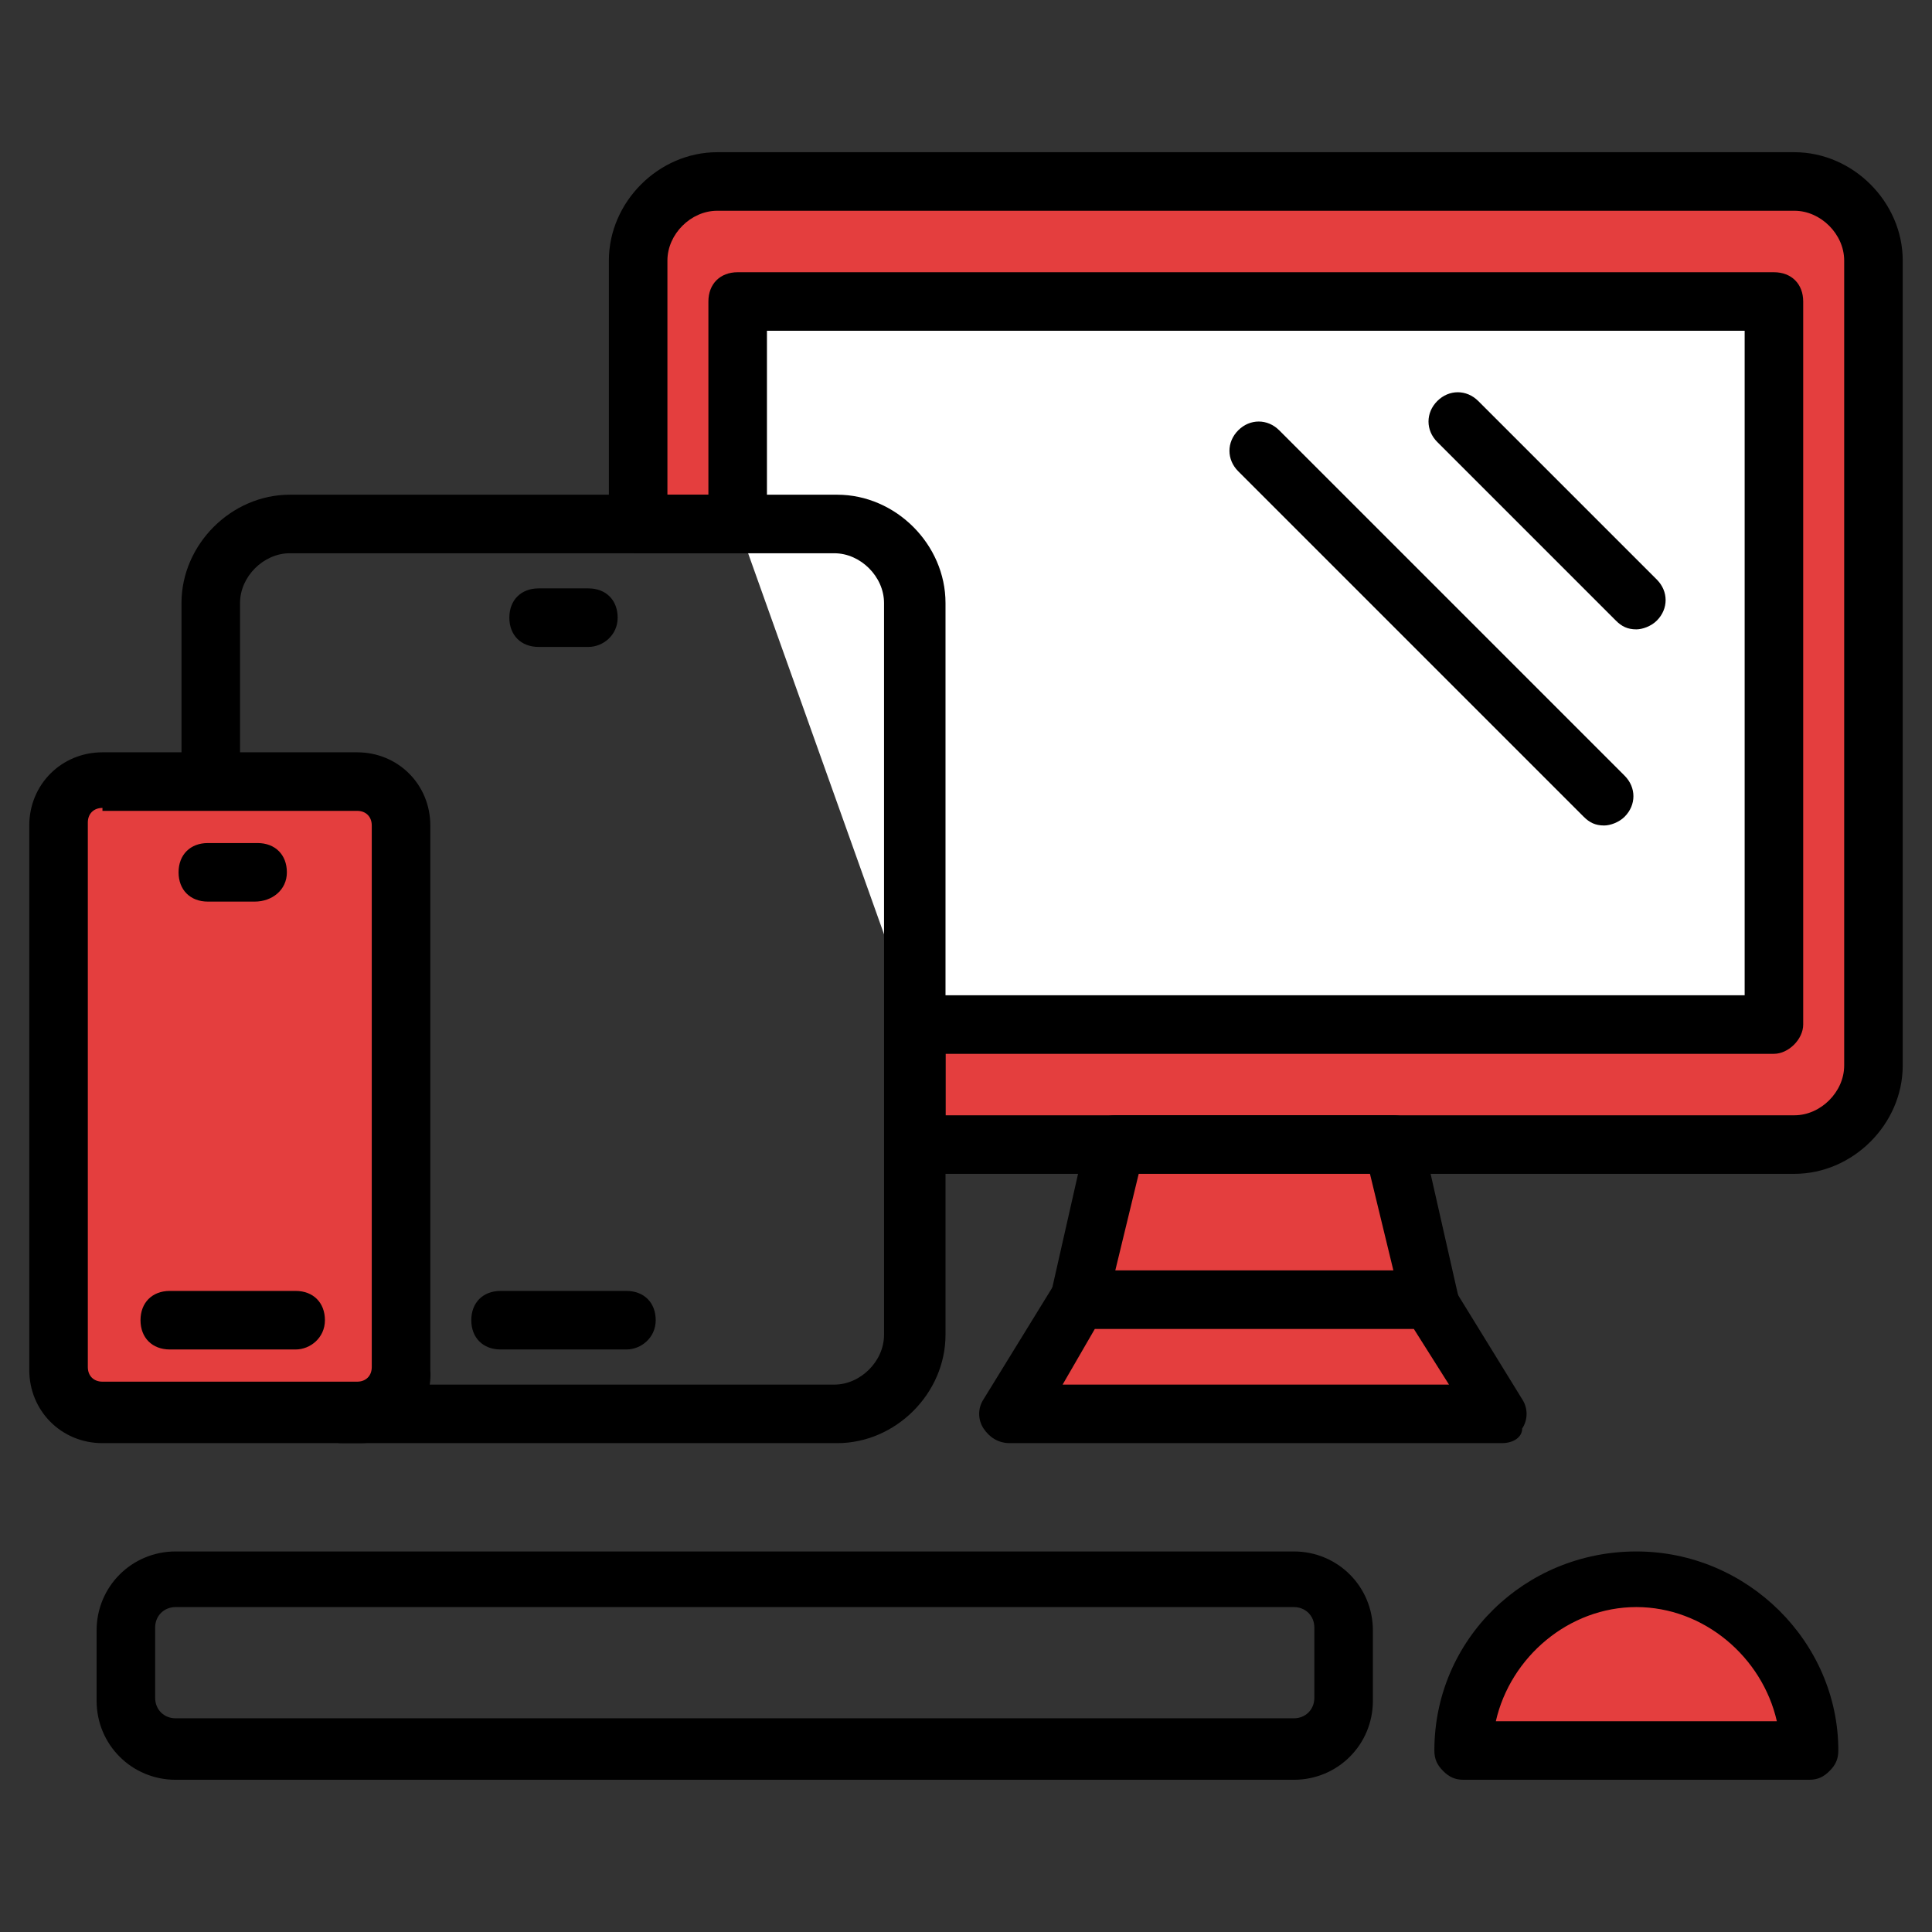
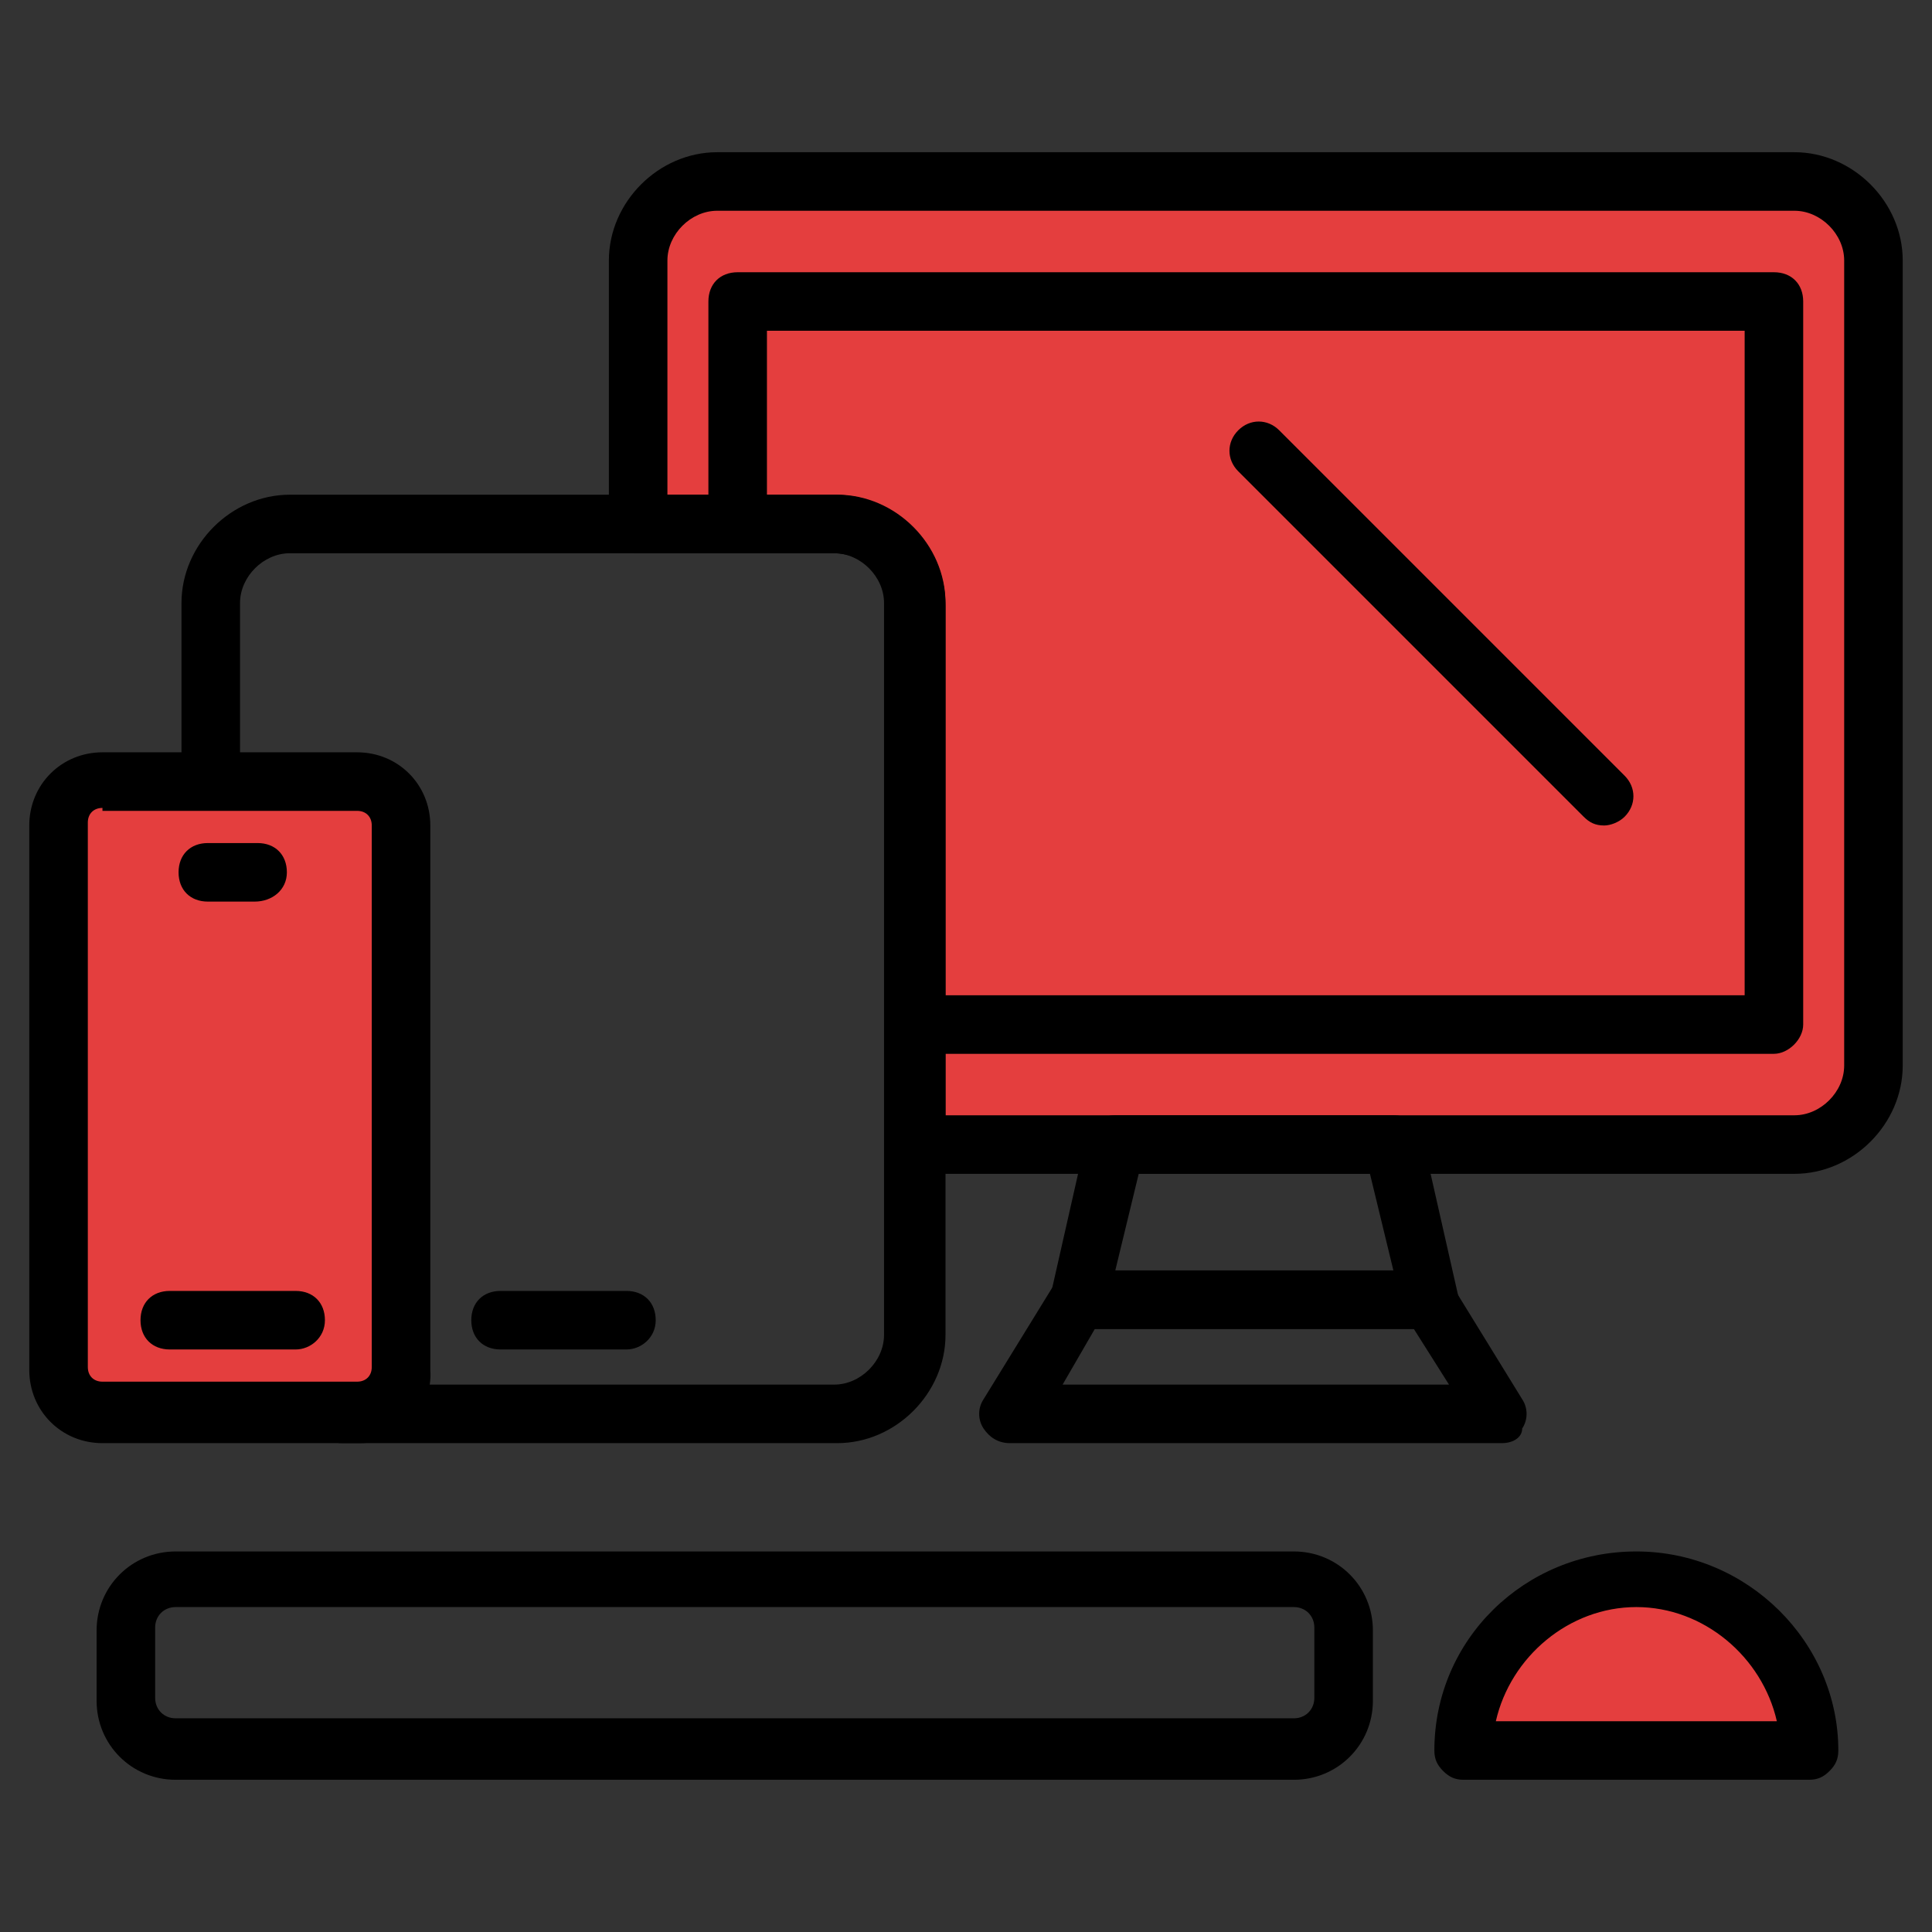
<svg xmlns="http://www.w3.org/2000/svg" id="Layer_1" viewBox="0 0 66 66" width="300" height="300">
  <rect x="0" y="0" width="66" height="66" fill="#333333" stroke="none" />
  <g width="100%" height="100%" transform="matrix(1,0,0,1,0,0)">
    <g>
      <g>
        <g>
          <path d="m31.3 39.1h30c1.5 0 2.7-1.2 2.7-2.7v-27.5c0-1.5-1.2-2.7-2.7-2.7h-36.8c-1.5 0-2.7 1.2-2.7 2.7v9h6.7c1.5 0 2.8 1.2 2.8 2.8z" fill="#e43e3e" fill-opacity="1" data-original-color="#ef6561ff" stroke="none" stroke-opacity="1" />
          <path d="m61.3 40.1h-30c-.6 0-1-.4-1-1v-18.4c0-1-.8-1.8-1.8-1.8h-6.7c-.6 0-1-.4-1-1v-9c0-2 1.7-3.7 3.7-3.7h36.8c2 0 3.7 1.7 3.7 3.7v27.5c0 2-1.7 3.7-3.7 3.7zm-29-2h29c.9 0 1.7-.8 1.7-1.7v-27.5c0-.9-.8-1.7-1.7-1.7h-36.8c-.9 0-1.7.8-1.7 1.7v8h5.7c2.1 0 3.8 1.7 3.8 3.8z" fill="#000000" fill-opacity="1" data-original-color="#101f2dff" stroke="none" stroke-opacity="1" />
        </g>
        <g>
          <g>
-             <path d="m25.2 17.9v-7.6h35.4v24.7h-29.3" fill="#ffffff" fill-opacity="1" data-original-color="#ffffffff" stroke="none" stroke-opacity="1" />
            <path d="m60.6 36h-29.3c-.6 0-1-.4-1-1s.4-1 1-1h28.3v-22.7h-33.4v6.6c0 .6-.4 1-1 1s-1-.4-1-1v-7.6c0-.6.4-1 1-1h35.4c.6 0 1 .4 1 1v24.7c0 .5-.5 1-1 1z" fill="#000000" fill-opacity="1" data-original-color="#101f2dff" stroke="none" stroke-opacity="1" />
          </g>
        </g>
        <g>
-           <path d="m48.9 44.4h-12l1.2-5.3h9.5z" fill="#e43e3e" fill-opacity="1" data-original-color="#64c4f6ff" stroke="none" stroke-opacity="1" />
          <path d="m48.9 45.4h-12c-.3 0-.6-.1-.8-.4-.2-.2-.3-.5-.2-.8l1.2-5.3c.1-.5.5-.8 1-.8h9.5c.5 0 .9.3 1 .8l1.2 5.3c.1.3 0 .6-.2.8-.1.2-.4.4-.7.4zm-10.8-2h9.5l-.8-3.3h-7.9z" fill="#000000" fill-opacity="1" data-original-color="#101f2dff" stroke="none" stroke-opacity="1" />
        </g>
        <g>
-           <path d="m51.3 48.3h-16.8l2.4-3.9h12z" fill="#e43e3e" fill-opacity="1" data-original-color="#ef6561ff" stroke="none" stroke-opacity="1" />
          <path d="m51.3 49.3h-16.8c-.4 0-.7-.2-.9-.5s-.2-.7 0-1l2.4-3.9c.2-.3.5-.5.8-.5h12c.3 0 .7.2.8.5l2.4 3.9c.2.3.2.7 0 1 0 .3-.3.5-.7.5zm-15-2h13.2l-1.2-1.9h-10.9z" fill="#000000" fill-opacity="1" data-original-color="#101f2dff" stroke="none" stroke-opacity="1" />
        </g>
        <g>
          <g>
            <g>
              <path d="m28.6 49.3h-16.9c-.6 0-1-.4-1-1s.4-1 1-1h16.8c.9 0 1.7-.8 1.7-1.7v-25c0-.9-.8-1.7-1.7-1.7h-18.6c-.9 0-1.7.8-1.7 1.7v6c0 .6-.4 1-1 1s-1-.4-1-1v-6c0-2 1.7-3.7 3.7-3.7h18.7c2 0 3.7 1.7 3.7 3.7v25c0 2-1.7 3.7-3.7 3.7z" fill="#000000" fill-opacity="1" data-original-color="#101f2dff" stroke="none" stroke-opacity="1" />
            </g>
          </g>
        </g>
        <g>
          <path d="m12.3 48.3h-8.8c-.9 0-1.5-.7-1.5-1.5v-18.6c0-.9.7-1.5 1.5-1.5h8.7c.9 0 1.5.7 1.5 1.5v18.6c.1.8-.6 1.5-1.4 1.5z" fill="#e43e3e" fill-opacity="1" data-original-color="#64c4f6ff" stroke="none" stroke-opacity="1" />
          <path d="m12.3 49.3h-8.8c-1.4 0-2.5-1.1-2.5-2.5v-18.6c0-1.4 1.1-2.5 2.5-2.5h8.7c1.4 0 2.5 1.1 2.5 2.5v18.6c.1 1.3-1 2.5-2.4 2.5zm-8.8-21.7c-.3 0-.5.2-.5.5v18.6c0 .3.2.5.5.5h8.7c.3 0 .5-.2.5-.5v-18.5c0-.3-.2-.5-.5-.5h-8.7z" fill="#000000" fill-opacity="1" data-original-color="#101f2dff" stroke="none" stroke-opacity="1" />
        </g>
        <g>
          <path d="m8.7 30.8h-1.6c-.6 0-1-.4-1-1s.4-1 1-1h1.7c.6 0 1 .4 1 1s-.5 1-1.1 1z" fill="#000000" fill-opacity="1" data-original-color="#101f2dff" stroke="none" stroke-opacity="1" />
        </g>
        <g>
          <path d="m10.1 46.1h-4.3c-.6 0-1-.4-1-1s.4-1 1-1h4.3c.6 0 1 .4 1 1s-.5 1-1 1z" fill="#000000" fill-opacity="1" data-original-color="#101f2dff" stroke="none" stroke-opacity="1" />
        </g>
        <g>
-           <path d="m20.1 22.1h-1.7c-.6 0-1-.4-1-1s.4-1 1-1h1.7c.6 0 1 .4 1 1s-.5 1-1 1z" fill="#000000" fill-opacity="1" data-original-color="#101f2dff" stroke="none" stroke-opacity="1" />
-         </g>
+           </g>
        <g>
          <path d="m21.4 46.1h-4.3c-.6 0-1-.4-1-1s.4-1 1-1h4.3c.6 0 1 .4 1 1s-.5 1-1 1z" fill="#000000" fill-opacity="1" data-original-color="#101f2dff" stroke="none" stroke-opacity="1" />
        </g>
        <g>
-           <path d="m55.9 21.5c-.3 0-.5-.1-.7-.3l-6.1-6.1c-.4-.4-.4-1 0-1.4s1-.4 1.4 0l6.1 6.1c.4.4.4 1 0 1.4-.2.2-.5.3-.7.3z" fill="#000000" fill-opacity="1" data-original-color="#101f2dff" stroke="none" stroke-opacity="1" />
-         </g>
+           </g>
        <g>
          <path d="m54.8 28.2c-.3 0-.5-.1-.7-.3l-11.8-11.8c-.4-.4-.4-1 0-1.4s1-.4 1.4 0l11.8 11.8c.4.4.4 1 0 1.4-.2.2-.5.3-.7.3z" fill="#000000" fill-opacity="1" data-original-color="#101f2dff" stroke="none" stroke-opacity="1" />
        </g>
      </g>
      <g>
        <g>
          <path d="m44.2 60.8h-38.2c-1.5 0-2.7-1.2-2.7-2.7v-2.4c0-1.5 1.2-2.7 2.7-2.7h38.2c1.5 0 2.7 1.2 2.7 2.7v2.4c0 1.5-1.2 2.7-2.7 2.7zm-38.2-5.9c-.4 0-.7.3-.7.7v2.4c0 .4.3.7.7.7h38.2c.4 0 .7-.3.7-.7v-2.4c0-.4-.3-.7-.7-.7z" fill="#000000" fill-opacity="1" data-original-color="#101f2dff" stroke="none" stroke-opacity="1" />
        </g>
        <g>
          <path d="m61.8 59.8c0-3.2-2.7-5.9-5.9-5.9s-5.9 2.6-5.9 5.9z" fill="#e43e3e" fill-opacity="1" data-original-color="#64c4f6ff" stroke="none" stroke-opacity="1" />
          <path d="m61.8 60.8h-11.8c-.3 0-.5-.1-.7-.3s-.3-.4-.3-.7c0-3.8 3.1-6.8 6.9-6.8s6.9 3.1 6.9 6.8c0 .3-.1.5-.3.7s-.4.3-.7.3zm-10.7-2h9.6c-.5-2.2-2.5-3.9-4.8-3.9s-4.3 1.7-4.8 3.9z" fill="#000000" fill-opacity="1" data-original-color="#101f2dff" stroke="none" stroke-opacity="1" />
        </g>
      </g>
    </g>
  </g>
</svg>